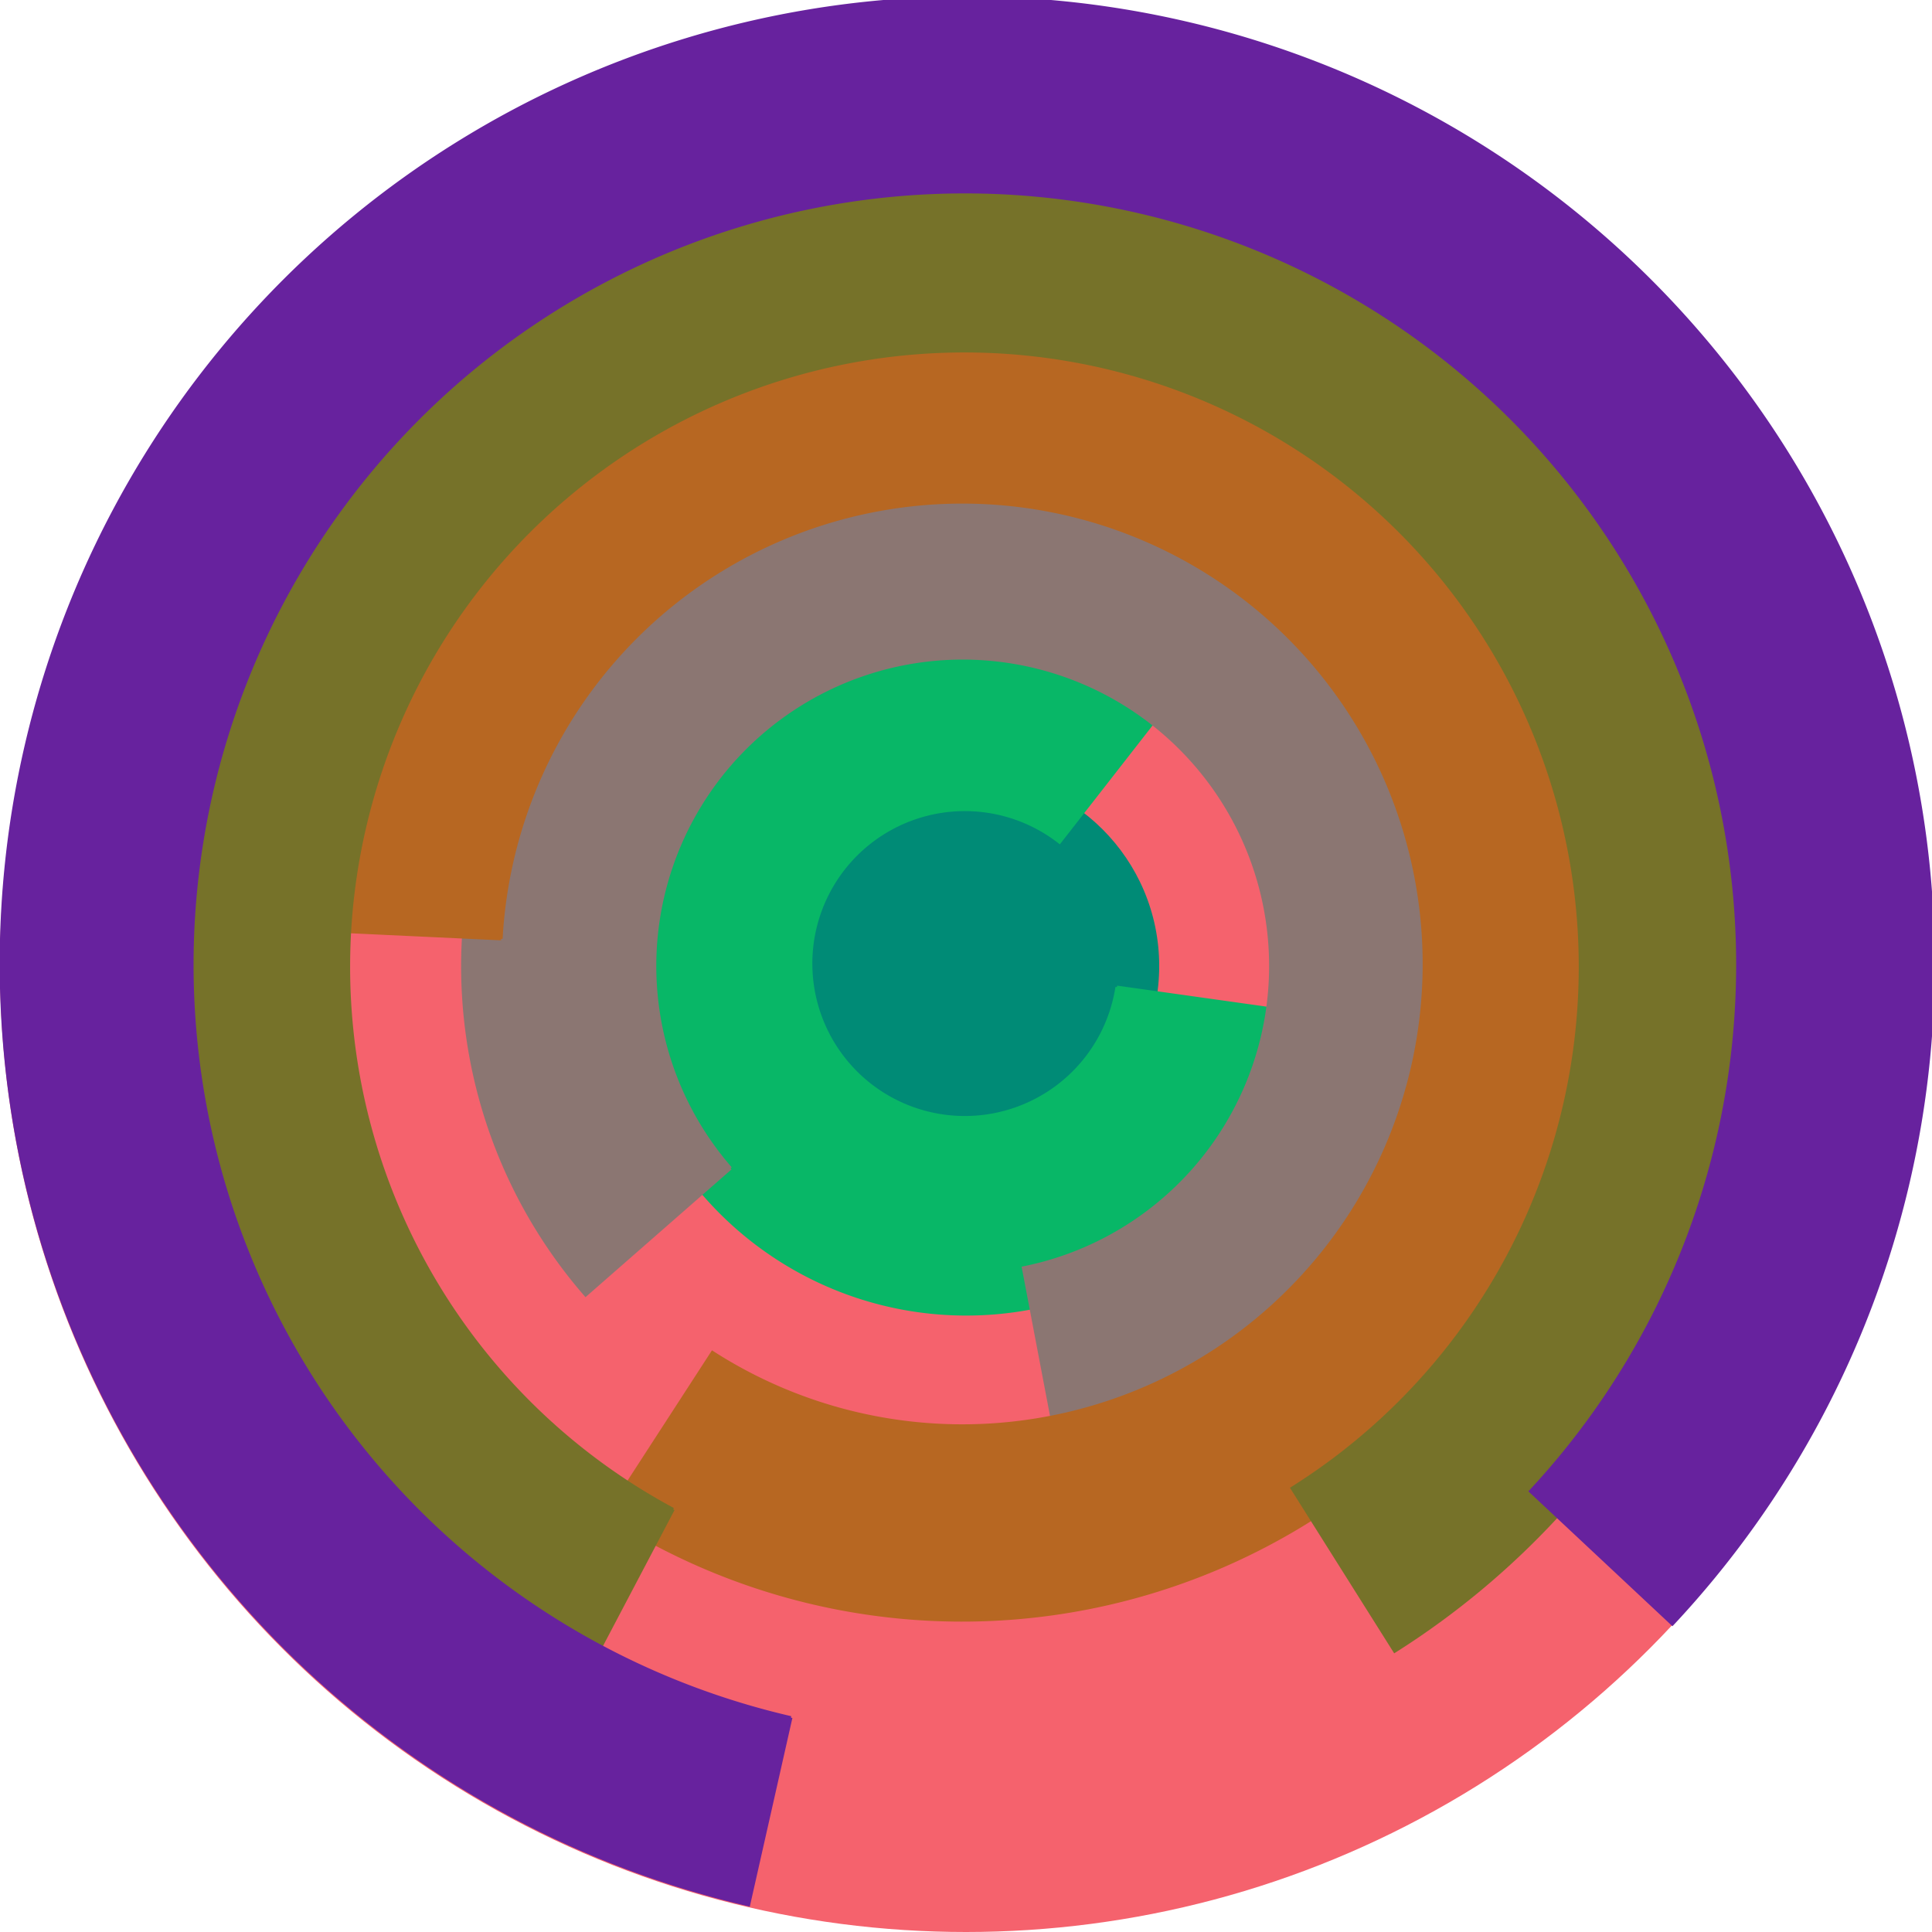
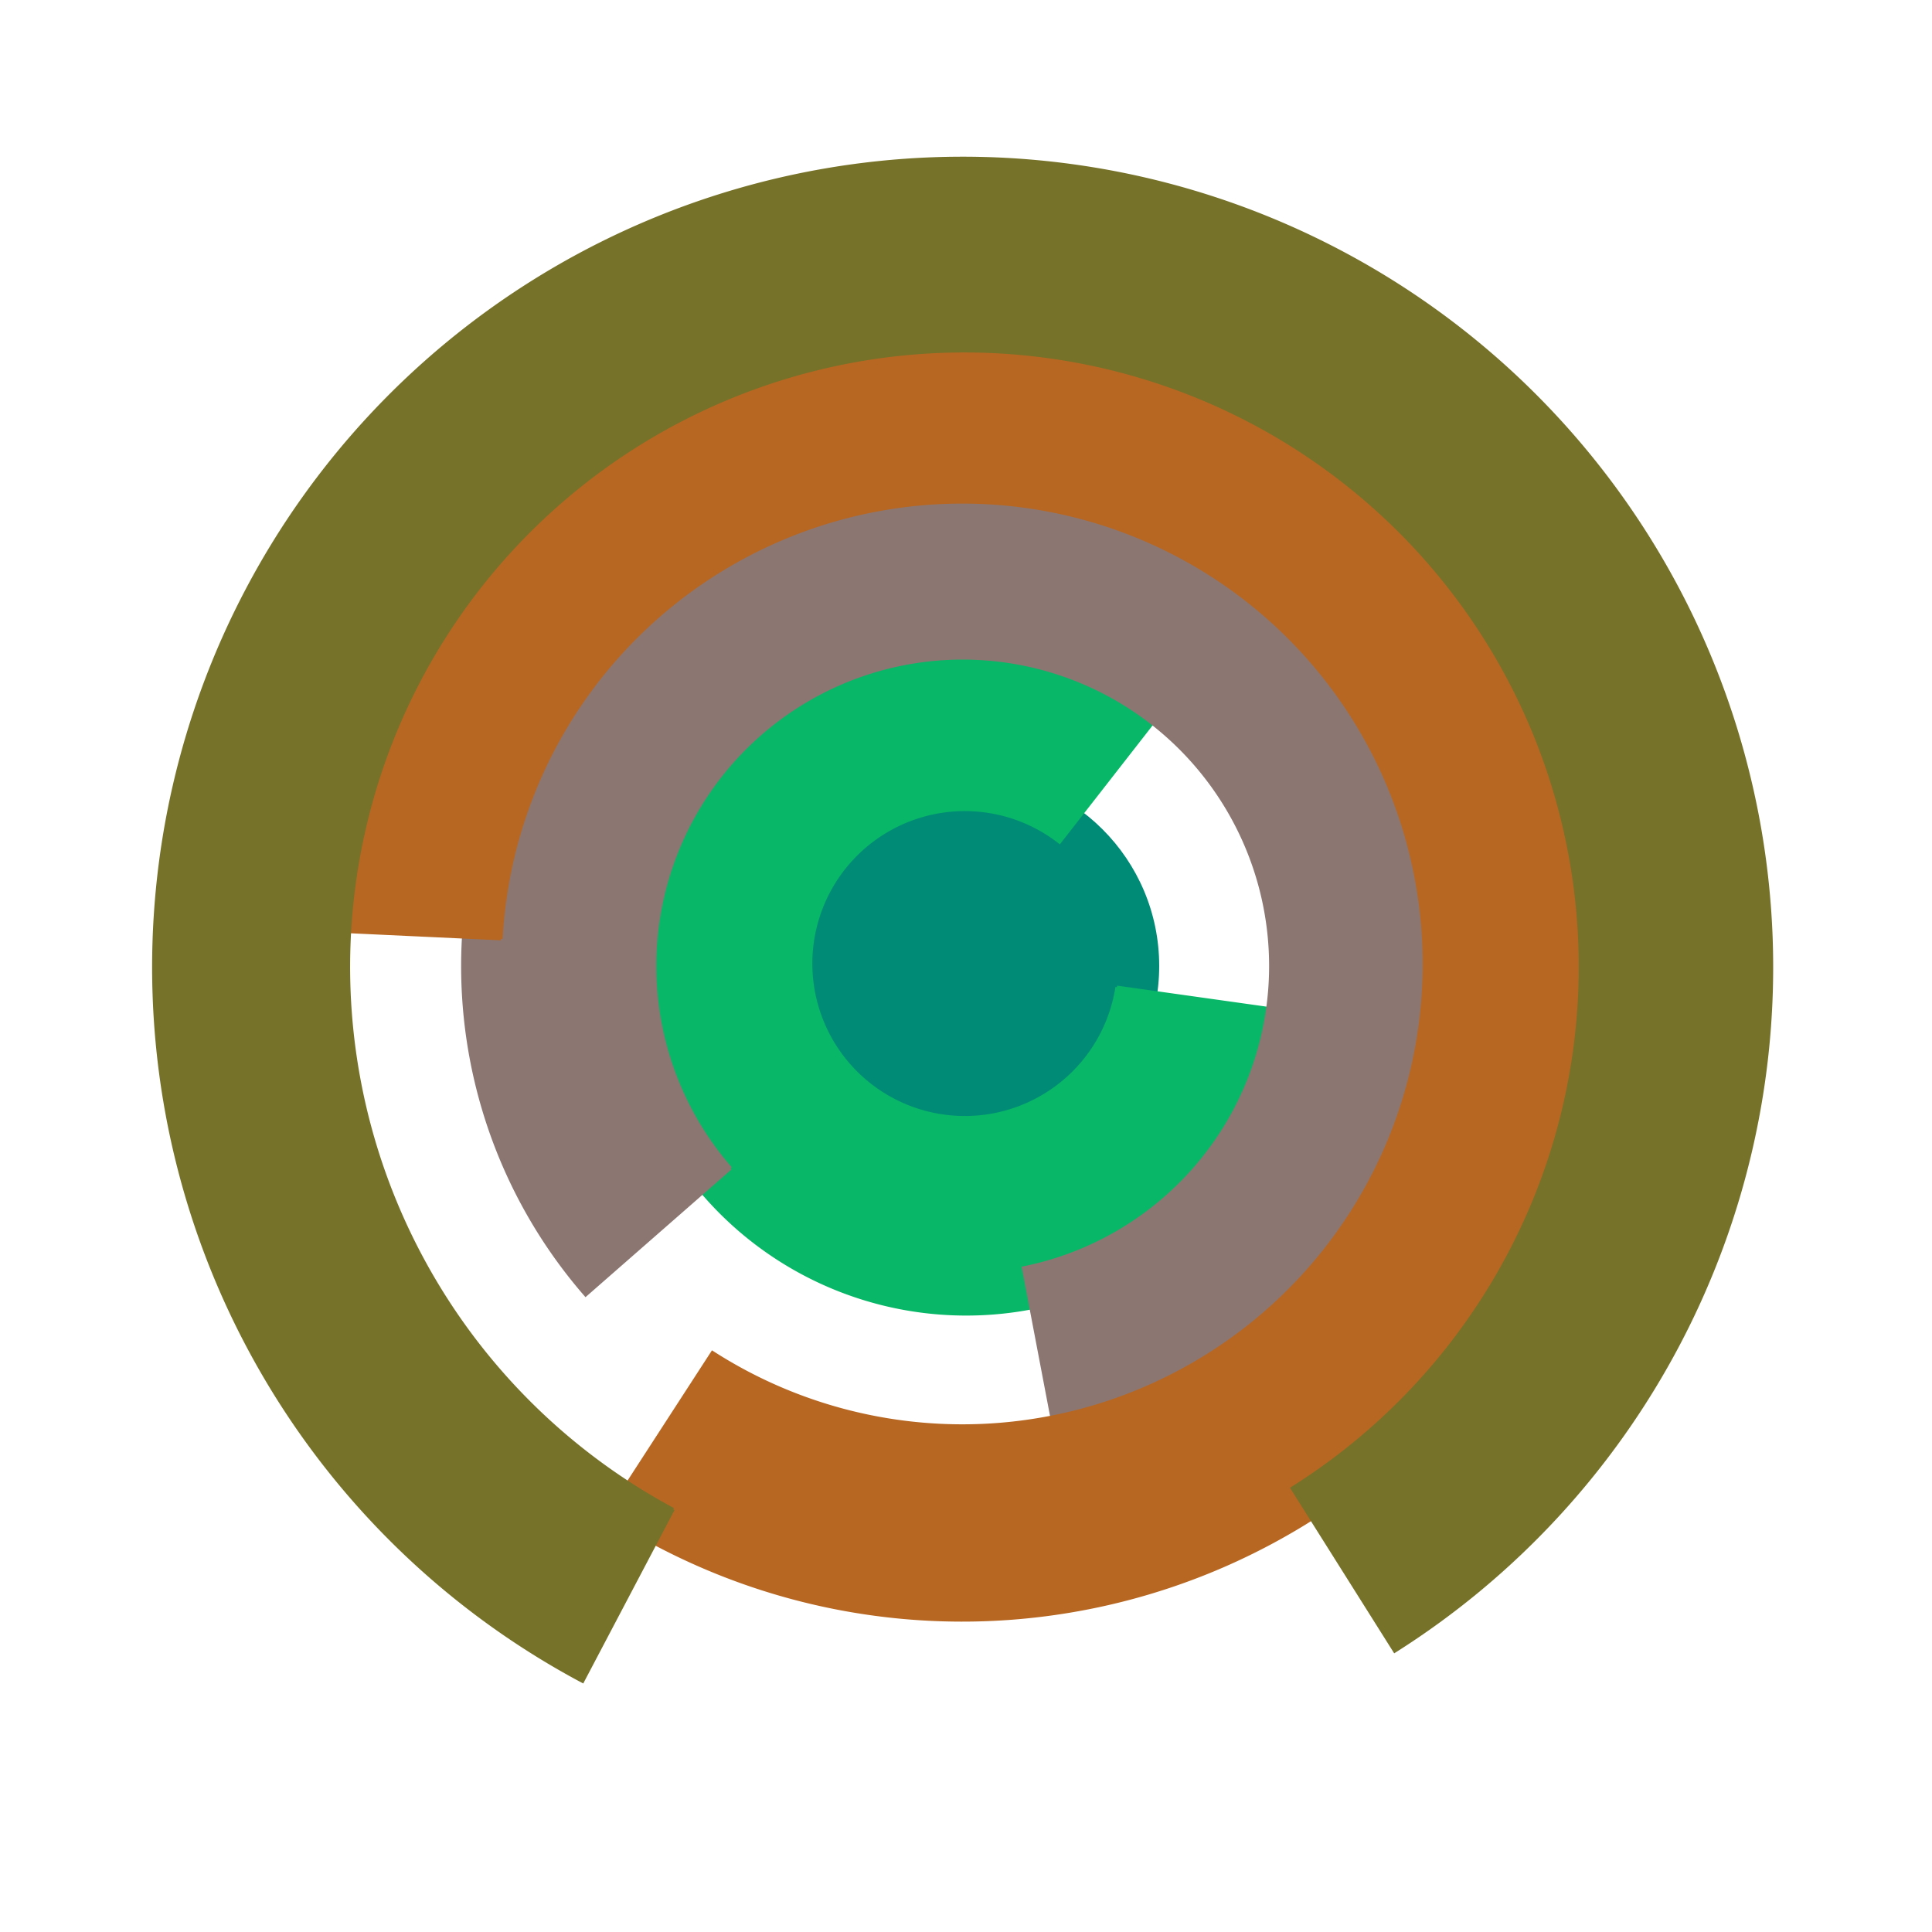
<svg xmlns="http://www.w3.org/2000/svg" version="1.1" width="640" height="640">
-   <circle cx="320" cy="320" r="320" fill="rgb(245, 98, 109)" stroke="" stroke-width="0" />
  <circle cx="320" cy="320" r="64" fill="rgb(0, 139, 118)" stroke="" stroke-width="0" />
  <path fill="rgb(8, 183, 103)" stroke="rgb(8, 183, 103)" stroke-width="1" d="M 370,327 A 51,51 0 1 1 351,279 L 390,229 A 115,115 0 1 0 434,336 L 370,327" />
  <path fill="rgb(139, 118, 114)" stroke="rgb(139, 118, 114)" stroke-width="1" d="M 242,387 A 102,102 0 1 1 339,420 L 351,483 A 166,166 0 1 0 194,429 L 242,387" />
  <path fill="rgb(183, 103, 34)" stroke="rgb(183, 103, 34)" stroke-width="1" d="M 166,311 A 153,153 0 1 1 236,448 L 201,502 A 217,217 0 1 0 102,308 L 166,311" />
  <path fill="rgb(118, 114, 41)" stroke="rgb(118, 114, 41)" stroke-width="1" d="M 223,500 A 204,204 0 1 1 428,493 L 462,547 A 268,268 0 1 0 193,557 L 223,500" />
-   <path fill="rgb(103, 34, 158)" stroke="rgb(103, 34, 158)" stroke-width="1" d="M 262,569 A 256,256 0 1 1 507,494 L 554,538 A 320,320 0 1 0 248,631 L 262,569" />
</svg>